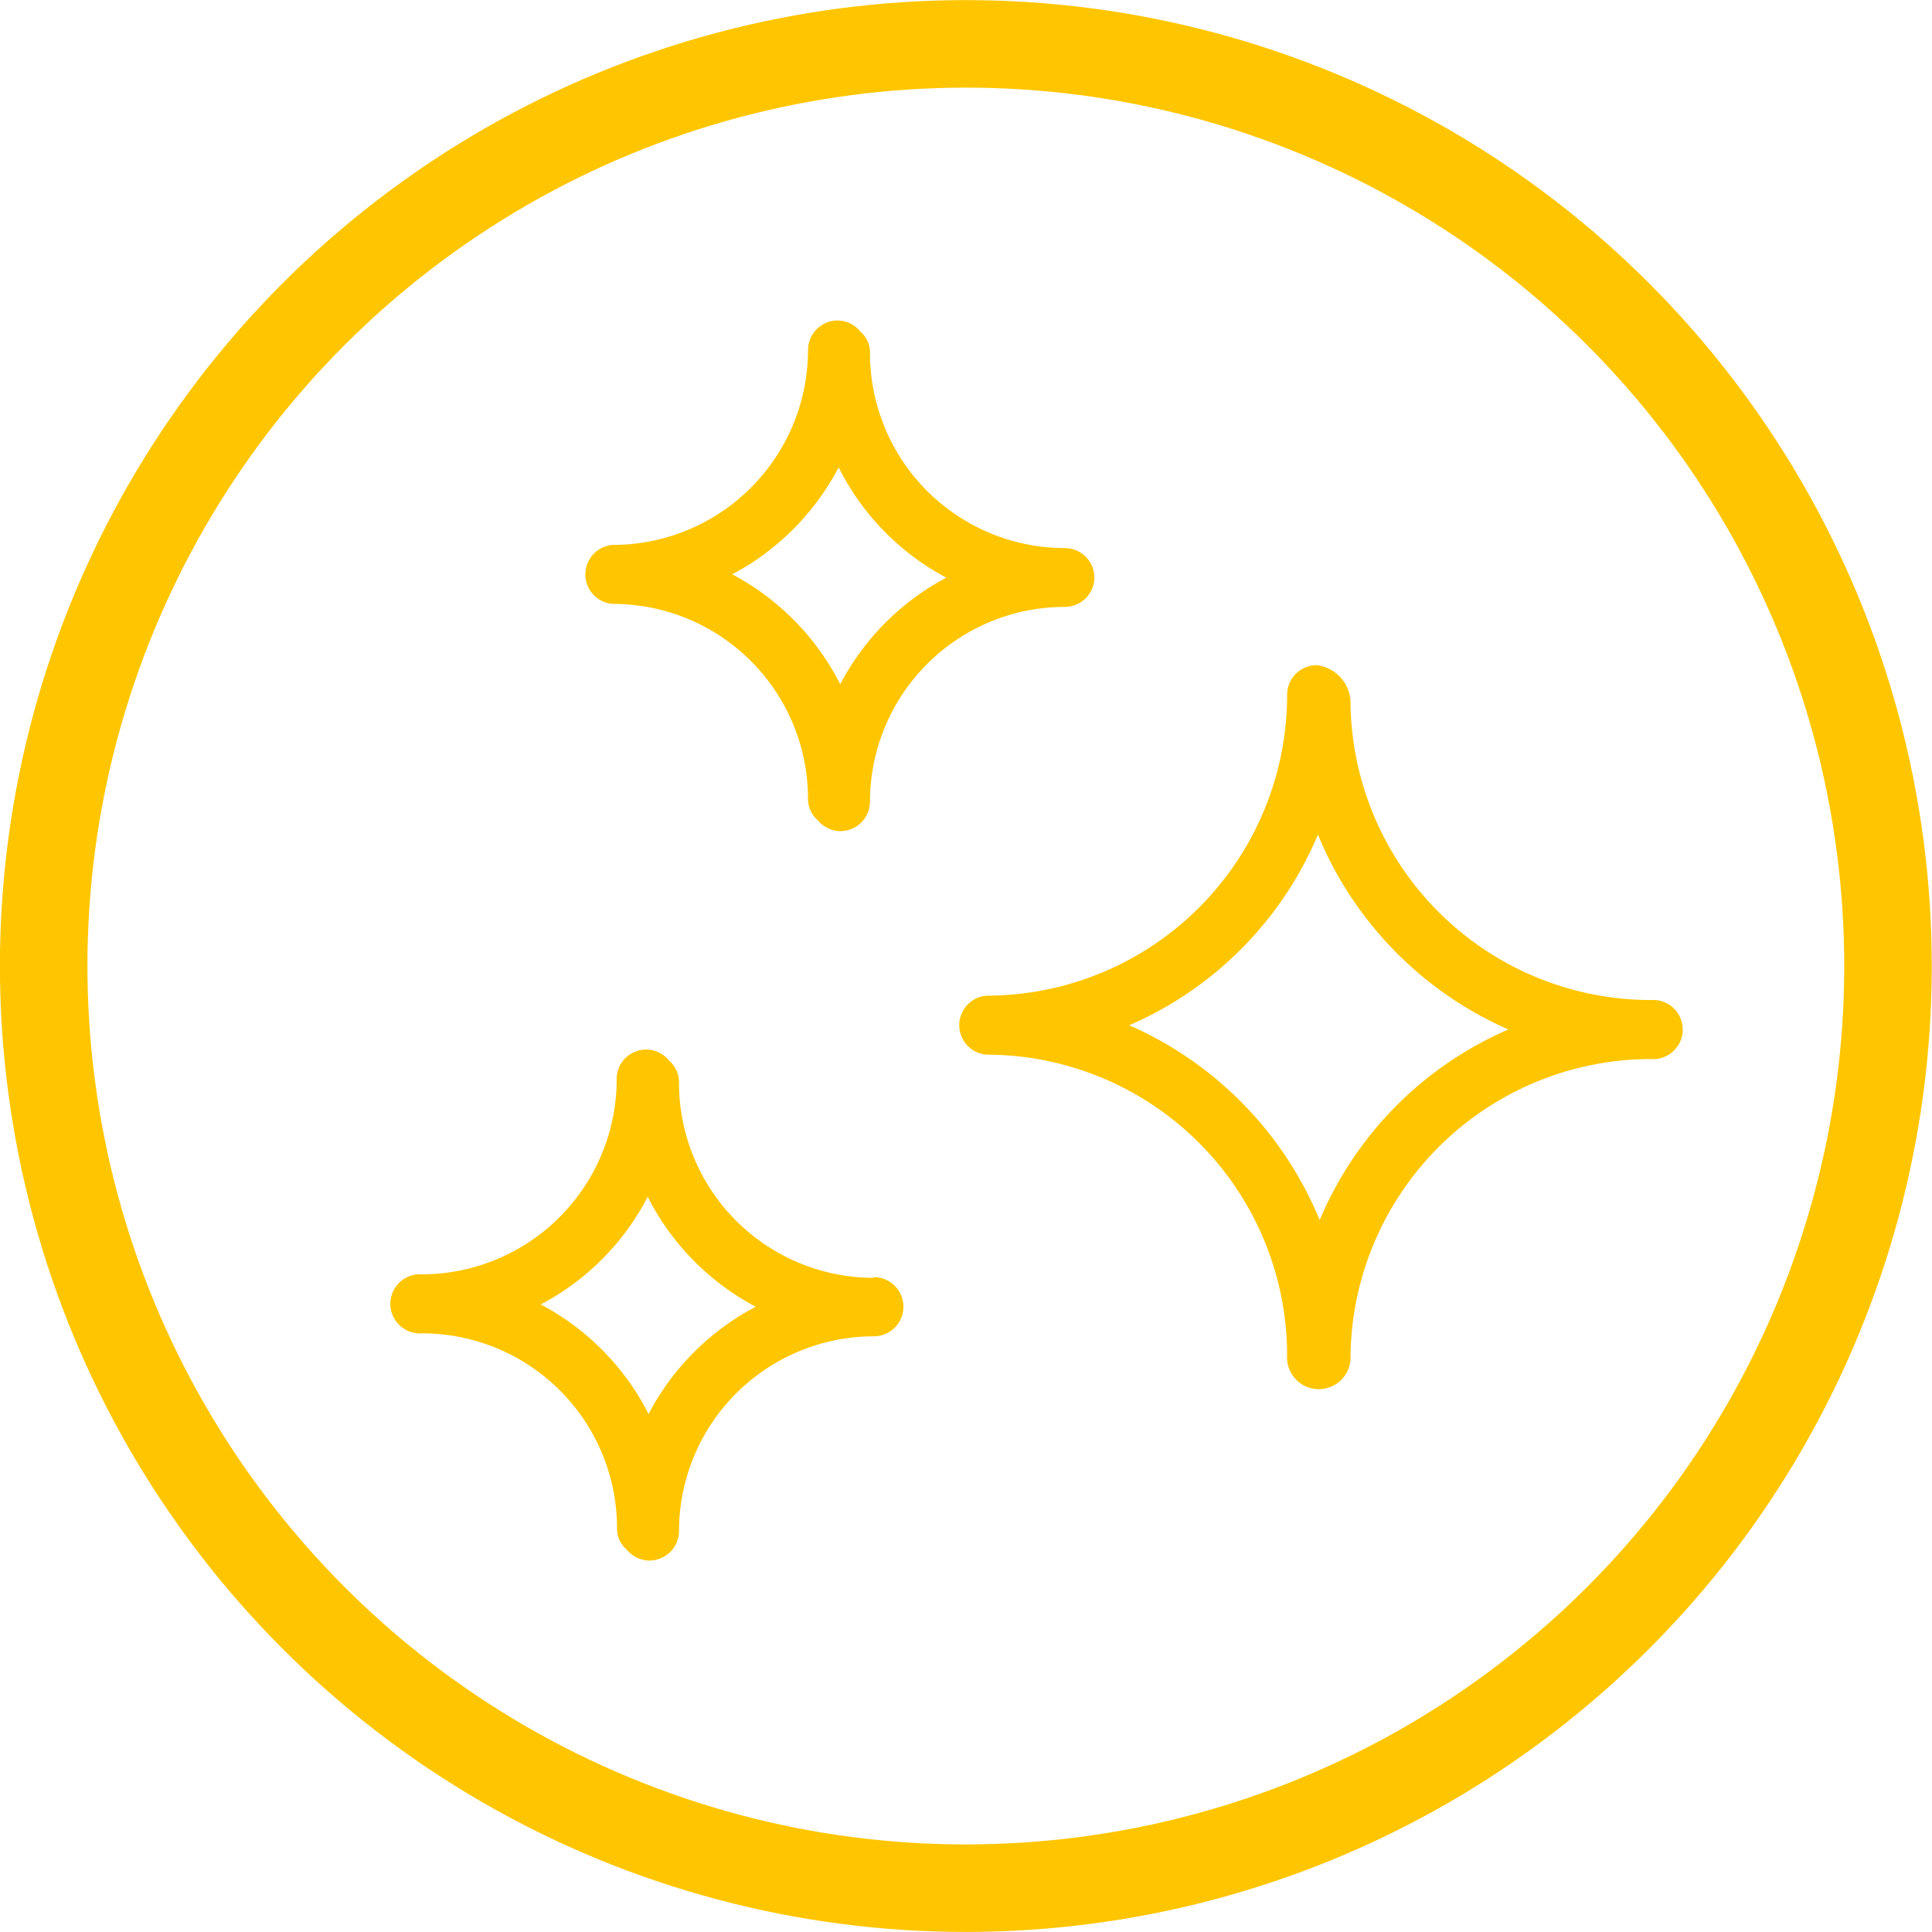
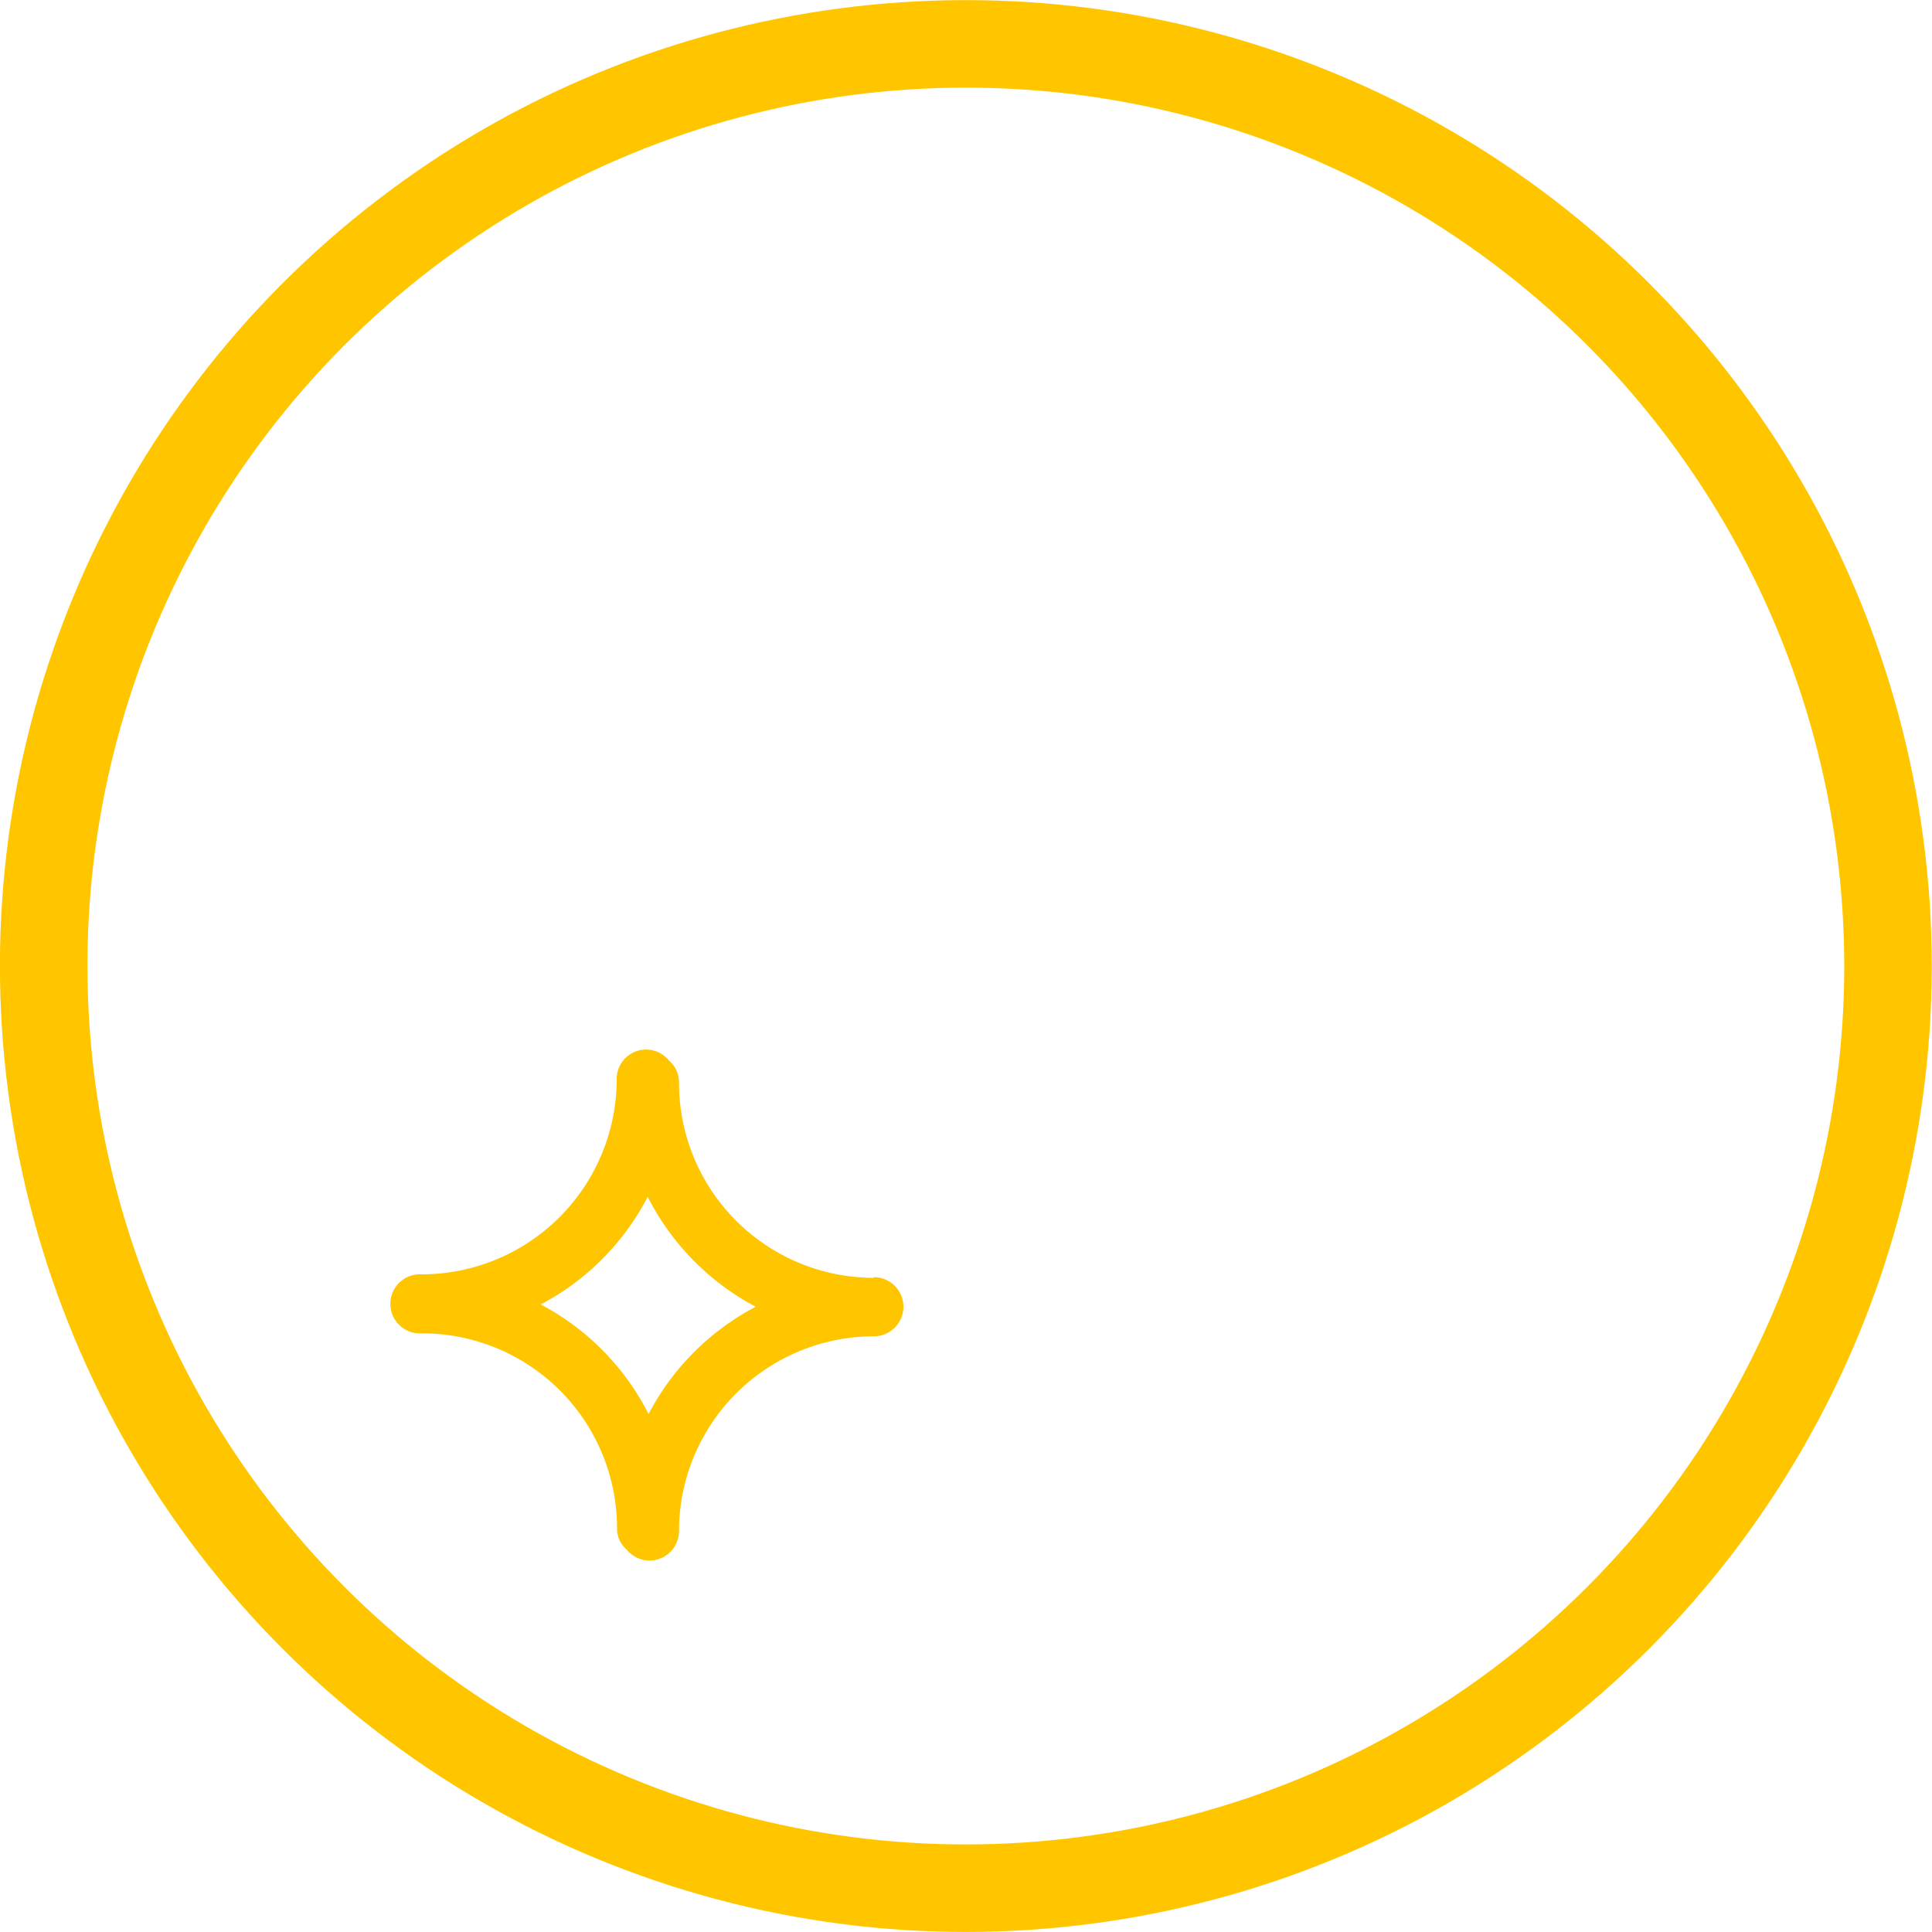
<svg xmlns="http://www.w3.org/2000/svg" viewBox="0 0 110.37 110.37">
  <defs>
    <style>.cls-1{fill:none;stroke:#ffc600;stroke-linecap:round;stroke-linejoin:round;stroke-width:5px;}.cls-2{fill:#ffc600;}</style>
  </defs>
  <g id="Layer_2" data-name="Layer 2">
    <g id="Layer_1-2" data-name="Layer 1">
      <circle class="cls-1" cx="55.18" cy="55.18" r="52.68" transform="translate(-16.92 85.05) rotate(-67.5)" />
-       <path class="cls-2" d="M94.31,57.13A17.18,17.18,0,0,1,77.15,40,2.2,2.2,0,0,0,75.22,38a1.69,1.69,0,0,0-1.69,1.69A17.18,17.18,0,0,1,56.36,56.88a1.69,1.69,0,0,0,0,3.37A17.19,17.19,0,0,1,73.53,77.42a1.81,1.81,0,0,0,3.62.25A17.18,17.18,0,0,1,94.31,60.5a1.69,1.69,0,1,0,0-3.37ZM75.39,69.7A20.79,20.79,0,0,0,64.51,58.57,20.54,20.54,0,0,0,75.29,47.68,20.79,20.79,0,0,0,86.17,58.81,20.54,20.54,0,0,0,75.39,69.7Z" />
      <path class="cls-2" d="M49.92,73A11.14,11.14,0,0,1,38.79,61.84a1.62,1.62,0,0,0-.56-1.24,1.68,1.68,0,0,0-3,1.07A11.15,11.15,0,0,1,24.12,72.8a1.69,1.69,0,1,0,0,3.37A11.14,11.14,0,0,1,35.25,87.3a1.56,1.56,0,0,0,.56,1.23,1.67,1.67,0,0,0,1.29.62,1.69,1.69,0,0,0,1.69-1.69A11.14,11.14,0,0,1,49.92,76.34a1.69,1.69,0,0,0,0-3.38Zm-12.86,7.8a14.45,14.45,0,0,0-6.17-6.28A14.45,14.45,0,0,0,37,68.37a14.56,14.56,0,0,0,6.17,6.28A14.56,14.56,0,0,0,37.06,80.76Z" />
-       <path class="cls-2" d="M62.52,33a1.69,1.69,0,0,0-1.69-1.69A11.14,11.14,0,0,1,49.7,20.17a1.58,1.58,0,0,0-.56-1.24,1.67,1.67,0,0,0-1.29-.62A1.69,1.69,0,0,0,46.16,20,11.15,11.15,0,0,1,35,31.13a1.69,1.69,0,0,0,0,3.37A11.14,11.14,0,0,1,46.16,45.62a1.6,1.6,0,0,0,.56,1.24,1.66,1.66,0,0,0,1.3.62,1.69,1.69,0,0,0,1.68-1.69A11.14,11.14,0,0,1,60.83,34.67,1.69,1.69,0,0,0,62.52,33ZM48,39.09a14.56,14.56,0,0,0-6.17-6.28,14.56,14.56,0,0,0,6.08-6.11A14.45,14.45,0,0,0,54.06,33,14.51,14.51,0,0,0,48,39.09Z" />
    </g>
  </g>
</svg>